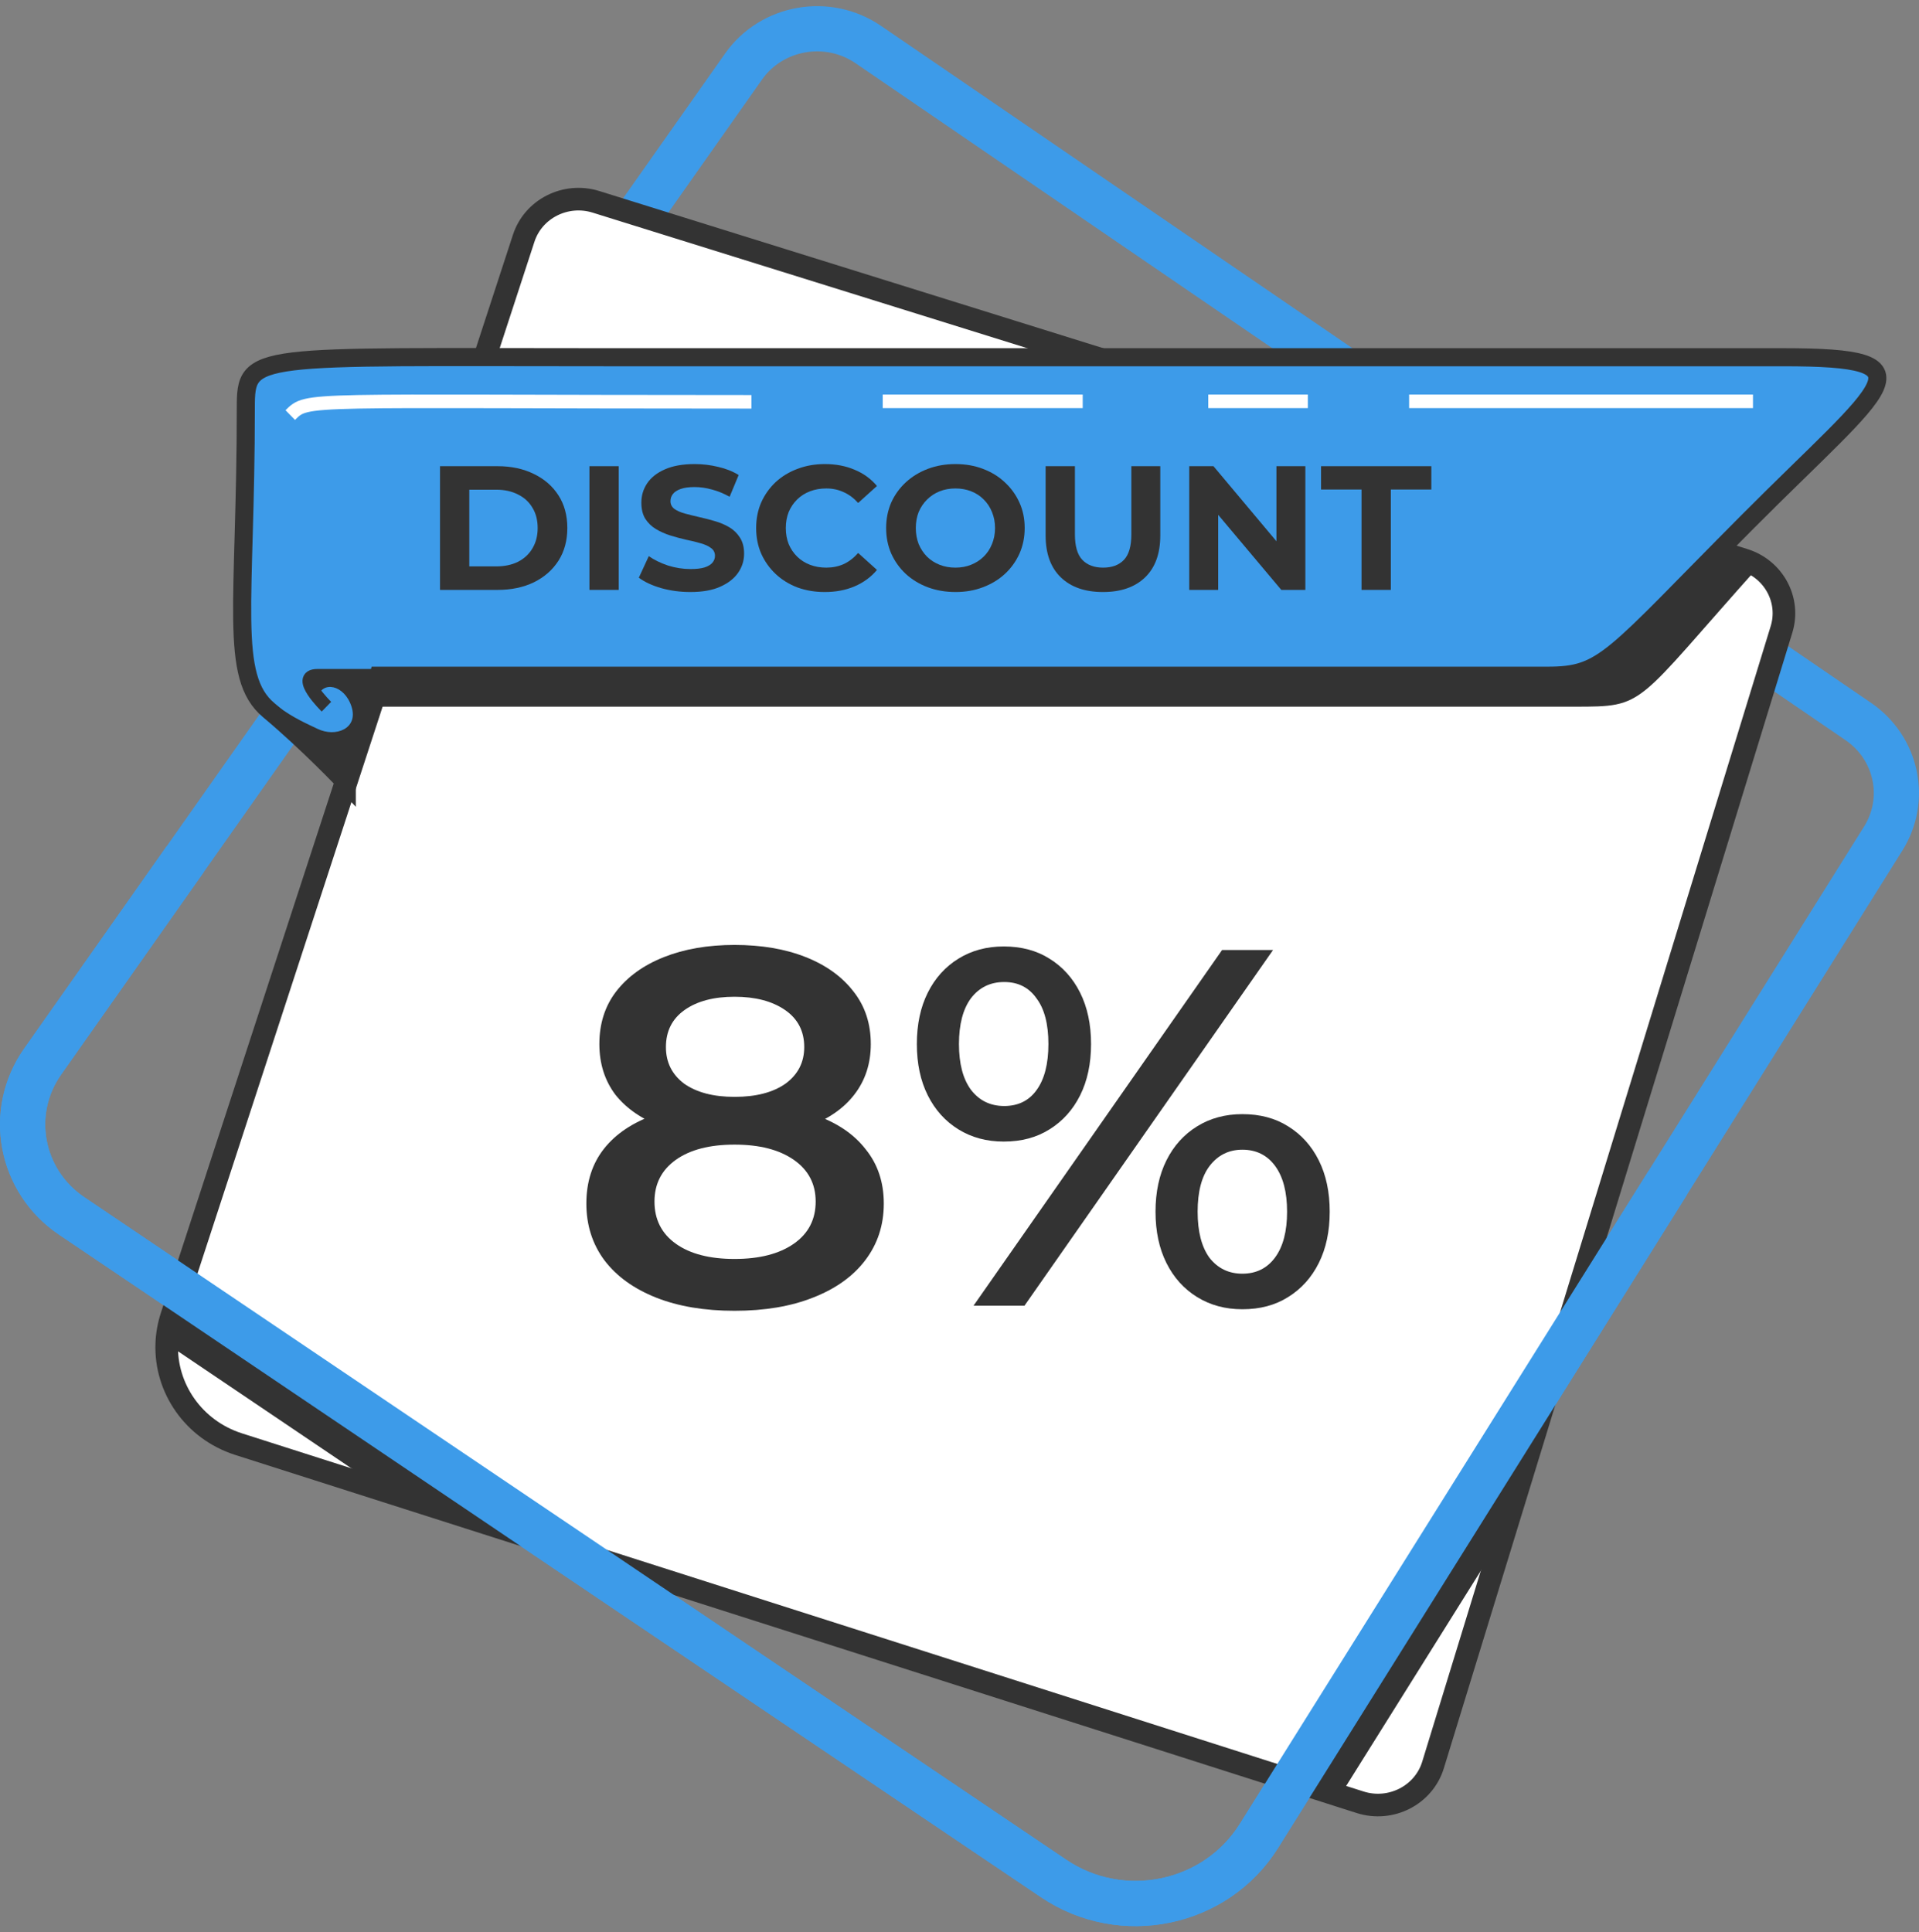
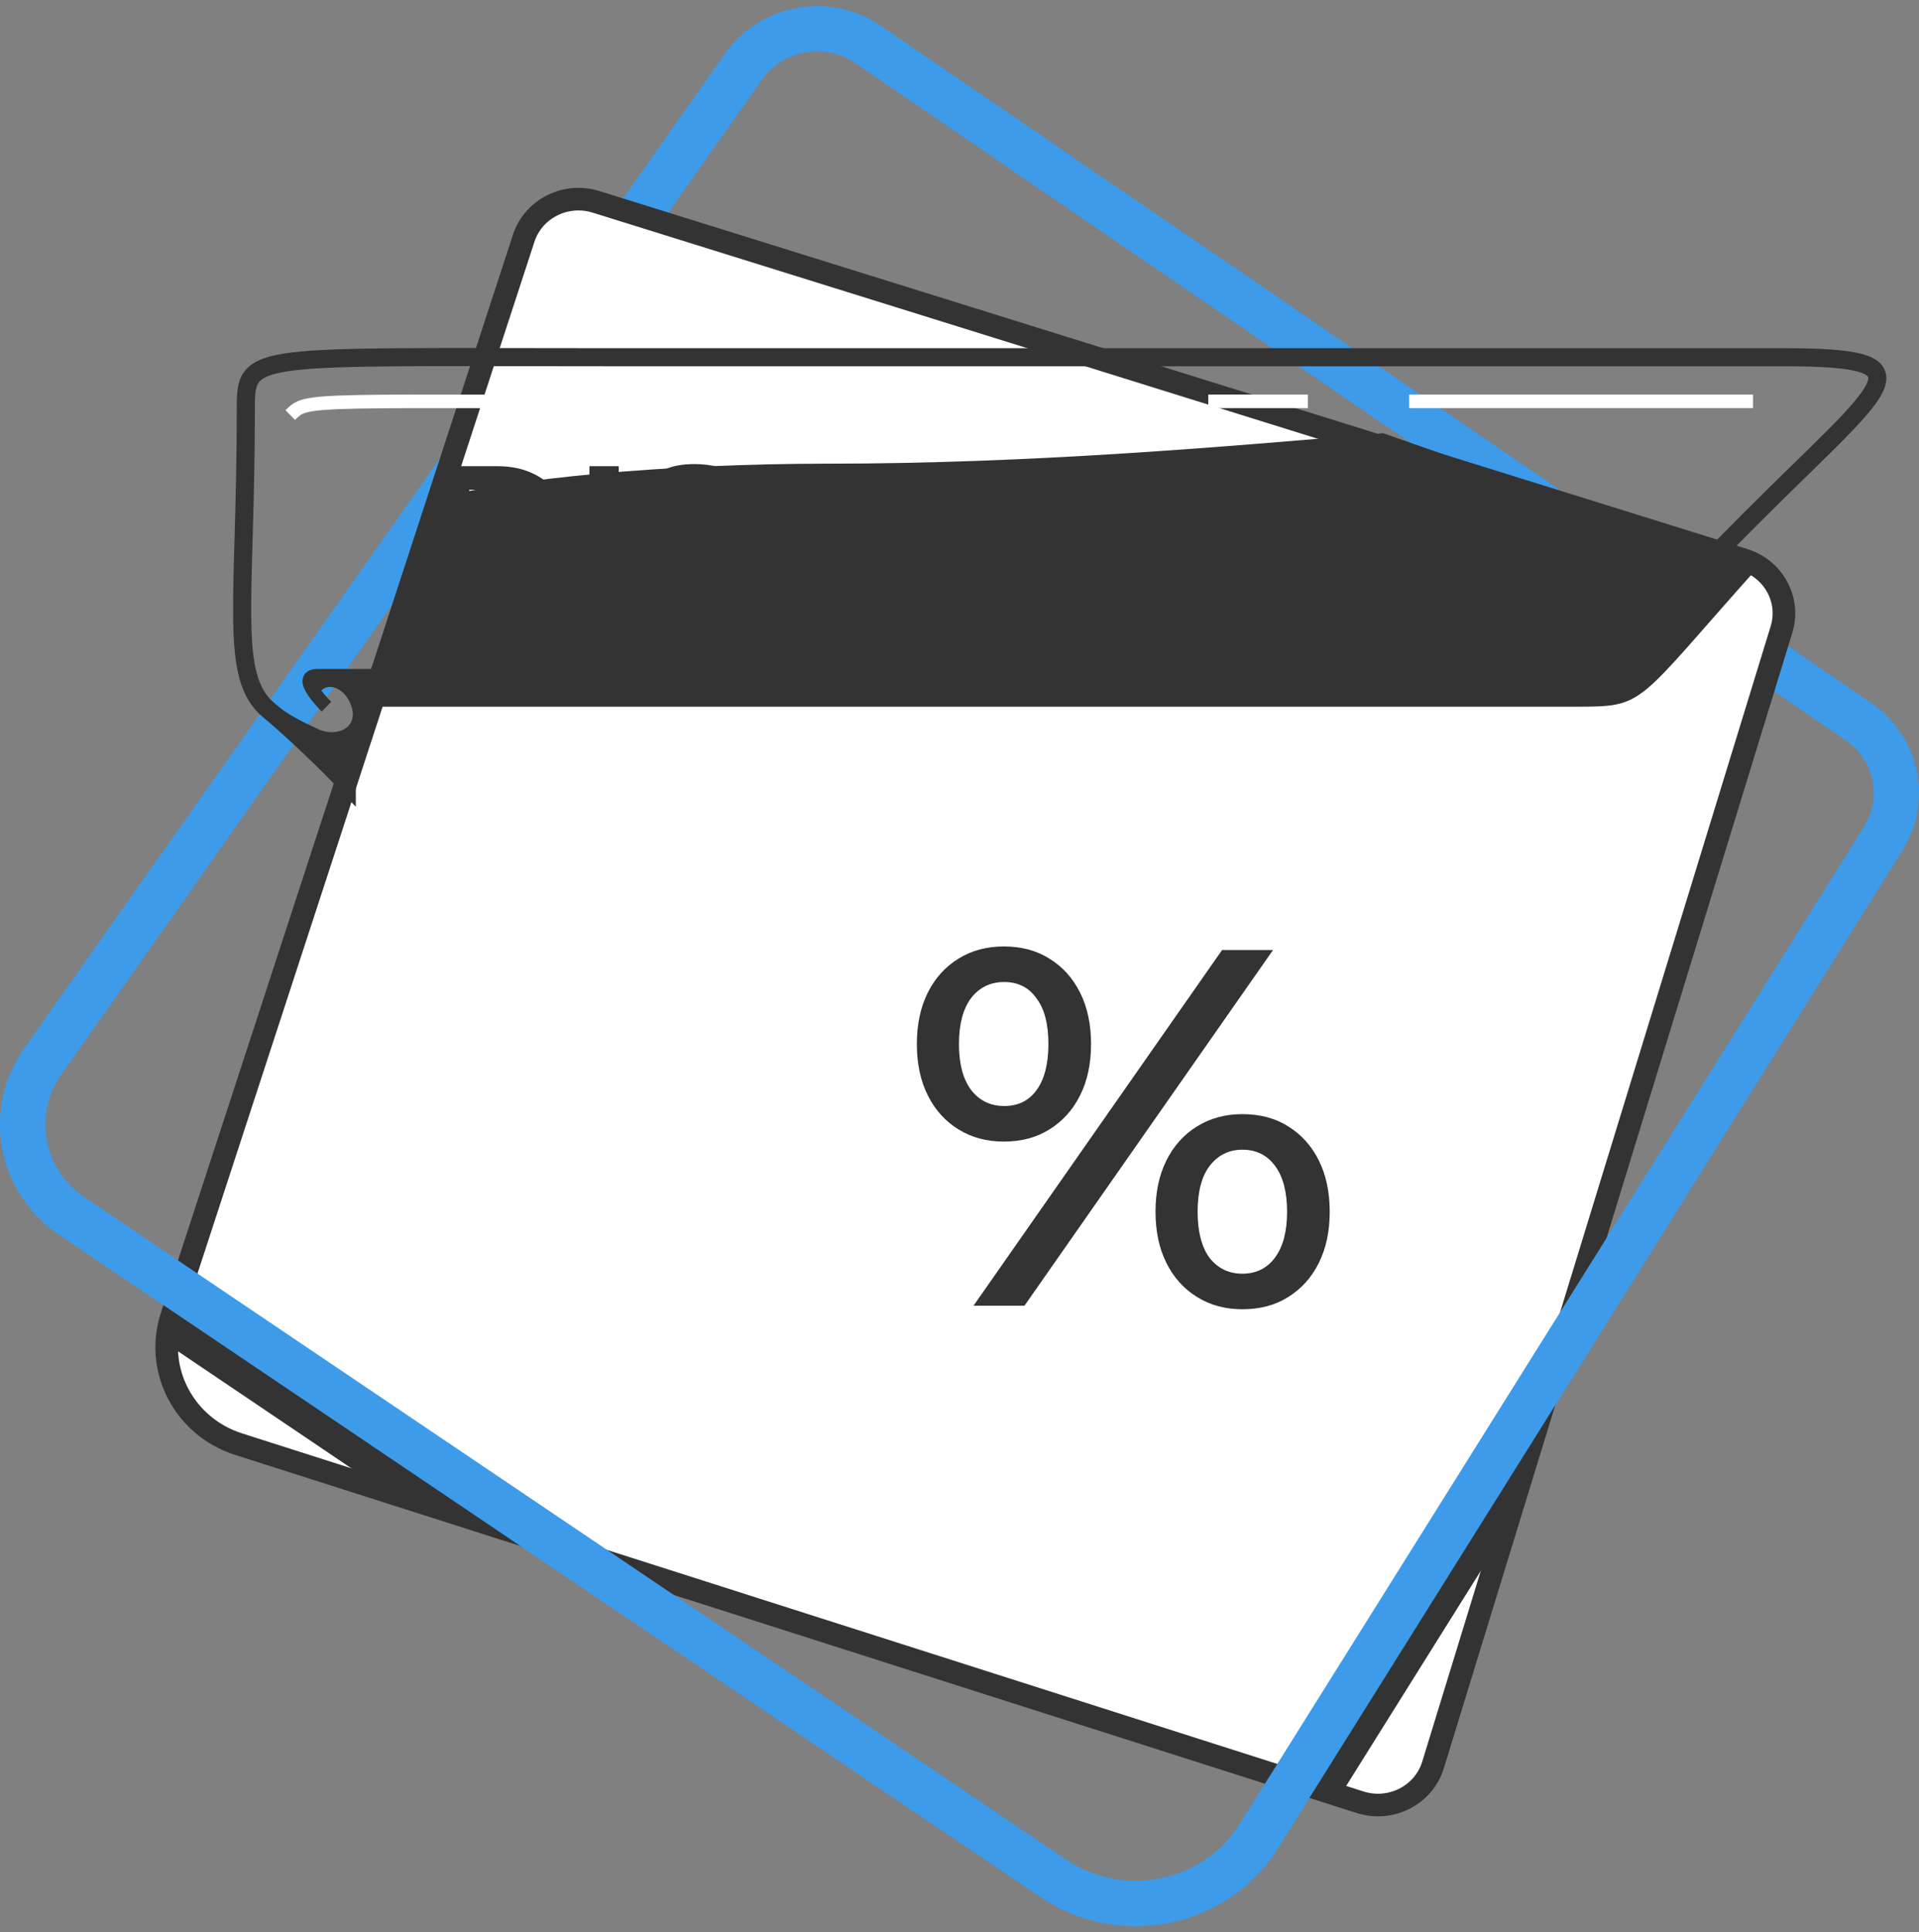
<svg xmlns="http://www.w3.org/2000/svg" width="288" height="290" viewBox="0 0 288 290" fill="none">
  <rect x="0" y="0" width="288" height="290" fill="#808080" stroke="none" />
  <path d="M278.892 108.289L130.308 6.683C124.215 2.518 115.814 3.997 111.593 9.985L6.405 159.317C1.064 166.897 3.019 177.275 10.768 182.5L158.131 281.931C168.364 288.841 182.438 285.923 188.932 275.551L282.638 125.842C286.33 119.94 284.687 112.254 278.892 108.289Z" stroke="#3D9BE9" stroke-width="6.786" stroke-miterlimit="10" />
  <path d="M267.363 94.475L233.366 205.246L225.718 230.186L215.065 264.895C213.673 269.431 208.726 271.957 204.119 270.485L201.099 269.523L194.469 267.401L80.426 230.989L57.747 223.747L35.802 216.738C29.023 214.569 24.781 208.309 25.026 201.665C25.073 200.299 25.317 198.926 25.759 197.56L26.681 194.728L55.637 106.06L65.856 74.767L78.594 35.761C80.039 31.325 84.898 28.878 89.437 30.29L200.801 65.019L256.696 82.446L261.724 84.018C266.21 85.417 268.721 90.066 267.363 94.475Z" fill="white" stroke="#333333" stroke-width="3.393" stroke-miterlimit="10" />
  <path d="M264.099 84.84C245.099 106.06 247.134 106.06 236.277 106.06H55.094L65.273 74.893C76.239 71.829 99.989 69.588 124.31 69.588C154.69 69.588 183.625 67.074 207.586 65.019L264.099 84.84Z" fill="#333333" />
  <path d="M26.679 194.728L80.424 230.988L57.745 223.747L25.023 201.664C25.071 200.298 25.315 198.926 25.756 197.56L26.679 194.728Z" fill="#333333" />
  <path d="M233.365 205.246L225.718 230.186L201.099 269.524L194.469 267.402L233.365 205.246Z" fill="#333333" />
  <path d="M27.801 128.938L6.405 159.317C1.064 166.896 3.019 177.274 10.768 182.5L158.131 281.931C168.364 288.84 182.438 285.923 188.932 275.551L250.297 177.52" stroke="#3D9BE9" stroke-width="6.786" stroke-miterlimit="10" />
-   <path d="M52.383 117.334C52.383 117.334 46.358 111.631 40.332 106.585C34.306 101.538 36.891 90.61 36.891 61.18C36.891 52.771 37.753 53.613 91.097 53.613H267.584C290.704 53.613 283.049 57.44 262.352 78.229C241.662 99.018 240.834 101.412 232.216 101.412C223.598 101.412 78.387 101.412 57.134 101.412L52.383 117.327V117.334Z" fill="#3D9BE9" />
  <path d="M48.993 106.061C48.993 106.061 44.243 101.419 47.636 101.419H64.173" stroke="#333333" stroke-width="2.036" stroke-miterlimit="10" />
  <path d="M52.044 117.666C52.044 117.666 46.358 111.631 40.332 106.585C34.306 101.538 36.891 90.61 36.891 61.18C36.891 52.771 37.753 53.613 91.097 53.613H267.584C290.704 53.613 283.049 57.44 262.352 78.229C241.662 99.018 240.834 101.412 232.216 101.412H56.794L52.044 117.659V117.666Z" stroke="#333333" stroke-width="2.714" stroke-miterlimit="10" />
  <path d="M43.562 62.294C46.277 59.642 44.92 60.305 112.779 60.305" stroke="white" stroke-width="2.036" stroke-miterlimit="10" />
  <path d="M132.477 60.232H162.491" stroke="white" stroke-width="2.036" stroke-miterlimit="10" />
  <path d="M181.336 60.232H196.278" stroke="white" stroke-width="2.036" stroke-miterlimit="10" />
  <path d="M211.477 60.232H263.083" stroke="white" stroke-width="2.036" stroke-miterlimit="10" />
  <path d="M36.648 98.203C38.135 105.398 44.92 108.05 47.635 109.377C50.349 110.703 53.817 109.377 52.758 106.061C51.7 102.745 48.313 102.082 47.635 104.735C47.635 104.735 44.744 101.412 47.886 101.419C51.028 101.426 57.135 101.419 57.135 101.419L52.046 117.666C52.046 117.666 43.204 109.814 39.994 106.28C36.784 102.745 36.648 98.203 36.648 98.203Z" fill="#333333" />
  <path d="M66.035 88.534V69.966H74.667C76.73 69.966 78.548 70.355 80.123 71.133C81.697 71.894 82.927 72.964 83.814 74.343C84.701 75.722 85.144 77.358 85.144 79.25C85.144 81.125 84.701 82.76 83.814 84.157C82.927 85.537 81.697 86.615 80.123 87.394C78.548 88.154 76.73 88.534 74.667 88.534H66.035ZM70.432 85.006H74.45C75.716 85.006 76.811 84.776 77.734 84.317C78.675 83.839 79.399 83.167 79.906 82.301C80.43 81.434 80.693 80.417 80.693 79.25C80.693 78.065 80.43 77.049 79.906 76.2C79.399 75.333 78.675 74.67 77.734 74.21C76.811 73.733 75.716 73.494 74.45 73.494H70.432V85.006Z" fill="#333333" />
  <path d="M88.46 88.534V69.966H92.858V88.534H88.46Z" fill="#333333" />
-   <path d="M103.61 88.852C102.09 88.852 100.633 88.658 99.24 88.269C97.846 87.862 96.725 87.34 95.874 86.704L97.367 83.468C98.181 84.034 99.14 84.502 100.244 84.874C101.366 85.227 102.497 85.404 103.637 85.404C104.506 85.404 105.202 85.325 105.727 85.165C106.27 84.989 106.668 84.75 106.921 84.449C107.175 84.148 107.301 83.804 107.301 83.415C107.301 82.919 107.102 82.531 106.704 82.248C106.306 81.947 105.781 81.708 105.13 81.531C104.479 81.337 103.755 81.16 102.958 81.001C102.18 80.824 101.393 80.612 100.597 80.364C99.819 80.117 99.104 79.798 98.453 79.409C97.801 79.02 97.267 78.507 96.851 77.871C96.453 77.234 96.254 76.421 96.254 75.43C96.254 74.37 96.543 73.406 97.123 72.539C97.72 71.655 98.606 70.957 99.783 70.444C100.977 69.913 102.47 69.648 104.261 69.648C105.456 69.648 106.632 69.789 107.79 70.072C108.948 70.338 109.971 70.744 110.857 71.293L109.5 74.555C108.613 74.06 107.727 73.698 106.84 73.468C105.953 73.22 105.085 73.096 104.234 73.096C103.384 73.096 102.687 73.194 102.144 73.388C101.601 73.583 101.212 73.839 100.977 74.157C100.742 74.458 100.624 74.812 100.624 75.218C100.624 75.696 100.823 76.085 101.221 76.385C101.619 76.668 102.144 76.898 102.796 77.075C103.447 77.252 104.162 77.429 104.94 77.606C105.736 77.782 106.523 77.986 107.301 78.216C108.098 78.446 108.821 78.755 109.473 79.144C110.124 79.533 110.649 80.046 111.047 80.683C111.463 81.319 111.672 82.124 111.672 83.096C111.672 84.14 111.373 85.095 110.776 85.961C110.179 86.828 109.283 87.526 108.089 88.057C106.912 88.587 105.419 88.852 103.61 88.852Z" fill="#333333" />
+   <path d="M103.61 88.852C102.09 88.852 100.633 88.658 99.24 88.269C97.846 87.862 96.725 87.34 95.874 86.704L97.367 83.468C98.181 84.034 99.14 84.502 100.244 84.874C101.366 85.227 102.497 85.404 103.637 85.404C104.506 85.404 105.202 85.325 105.727 85.165C106.27 84.989 106.668 84.75 106.921 84.449C107.175 84.148 107.301 83.804 107.301 83.415C107.301 82.919 107.102 82.531 106.704 82.248C106.306 81.947 105.781 81.708 105.13 81.531C104.479 81.337 103.755 81.16 102.958 81.001C102.18 80.824 101.393 80.612 100.597 80.364C99.819 80.117 99.104 79.798 98.453 79.409C97.801 79.02 97.267 78.507 96.851 77.871C96.453 77.234 96.254 76.421 96.254 75.43C96.254 74.37 96.543 73.406 97.123 72.539C97.72 71.655 98.606 70.957 99.783 70.444C100.977 69.913 102.47 69.648 104.261 69.648C105.456 69.648 106.632 69.789 107.79 70.072C108.948 70.338 109.971 70.744 110.857 71.293L109.5 74.555C108.613 74.06 107.727 73.698 106.84 73.468C105.953 73.22 105.085 73.096 104.234 73.096C103.384 73.096 102.687 73.194 102.144 73.388C101.601 73.583 101.212 73.839 100.977 74.157C100.742 74.458 100.624 74.812 100.624 75.218C101.619 76.668 102.144 76.898 102.796 77.075C103.447 77.252 104.162 77.429 104.94 77.606C105.736 77.782 106.523 77.986 107.301 78.216C108.098 78.446 108.821 78.755 109.473 79.144C110.124 79.533 110.649 80.046 111.047 80.683C111.463 81.319 111.672 82.124 111.672 83.096C111.672 84.14 111.373 85.095 110.776 85.961C110.179 86.828 109.283 87.526 108.089 88.057C106.912 88.587 105.419 88.852 103.61 88.852Z" fill="#333333" />
  <path d="M123.769 88.852C122.304 88.852 120.937 88.623 119.671 88.163C118.422 87.685 117.336 87.013 116.413 86.147C115.491 85.28 114.767 84.263 114.242 83.096C113.735 81.929 113.482 80.647 113.482 79.25C113.482 77.853 113.735 76.571 114.242 75.404C114.767 74.237 115.491 73.22 116.413 72.353C117.354 71.487 118.449 70.824 119.698 70.364C120.946 69.887 122.313 69.648 123.796 69.648C125.443 69.648 126.927 69.931 128.248 70.497C129.587 71.045 130.709 71.858 131.614 72.937L128.791 75.484C128.139 74.758 127.416 74.219 126.619 73.865C125.823 73.494 124.955 73.308 124.014 73.308C123.127 73.308 122.313 73.45 121.571 73.733C120.829 74.016 120.186 74.422 119.643 74.953C119.101 75.484 118.675 76.111 118.368 76.836C118.078 77.561 117.933 78.366 117.933 79.25C117.933 80.134 118.078 80.939 118.368 81.664C118.675 82.389 119.101 83.017 119.643 83.547C120.186 84.078 120.829 84.484 121.571 84.767C122.313 85.05 123.127 85.192 124.014 85.192C124.955 85.192 125.823 85.015 126.619 84.661C127.416 84.29 128.139 83.733 128.791 82.99L131.614 85.537C130.709 86.615 129.587 87.438 128.248 88.004C126.927 88.569 125.434 88.852 123.769 88.852Z" fill="#333333" />
  <path d="M143.414 88.852C141.913 88.852 140.519 88.614 139.234 88.136C137.968 87.659 136.864 86.987 135.923 86.12C135 85.254 134.276 84.237 133.751 83.07C133.245 81.903 132.991 80.629 132.991 79.25C132.991 77.871 133.245 76.598 133.751 75.43C134.276 74.263 135.009 73.247 135.95 72.38C136.891 71.514 137.995 70.842 139.261 70.364C140.528 69.887 141.903 69.648 143.387 69.648C144.889 69.648 146.265 69.887 147.513 70.364C148.78 70.842 149.875 71.514 150.798 72.38C151.738 73.247 152.471 74.263 152.996 75.43C153.521 76.58 153.783 77.853 153.783 79.25C153.783 80.629 153.521 81.912 152.996 83.096C152.471 84.263 151.738 85.28 150.798 86.147C149.875 86.996 148.78 87.659 147.513 88.136C146.265 88.614 144.898 88.852 143.414 88.852ZM143.387 85.192C144.238 85.192 145.016 85.05 145.722 84.767C146.445 84.484 147.079 84.078 147.622 83.547C148.165 83.017 148.581 82.389 148.87 81.664C149.178 80.939 149.332 80.134 149.332 79.25C149.332 78.366 149.178 77.561 148.87 76.836C148.581 76.111 148.165 75.484 147.622 74.953C147.097 74.422 146.473 74.016 145.749 73.733C145.025 73.45 144.238 73.308 143.387 73.308C142.537 73.308 141.75 73.45 141.026 73.733C140.32 74.016 139.696 74.422 139.153 74.953C138.61 75.484 138.185 76.111 137.877 76.836C137.588 77.561 137.443 78.366 137.443 79.25C137.443 80.117 137.588 80.921 137.877 81.664C138.185 82.389 138.601 83.017 139.126 83.547C139.669 84.078 140.302 84.484 141.026 84.767C141.75 85.05 142.537 85.192 143.387 85.192Z" fill="#333333" />
  <path d="M165.53 88.852C162.833 88.852 160.725 88.118 159.205 86.651C157.685 85.183 156.925 83.088 156.925 80.364V69.966H161.322V80.205C161.322 81.973 161.693 83.247 162.435 84.025C163.177 84.803 164.218 85.192 165.557 85.192C166.896 85.192 167.936 84.803 168.678 84.025C169.42 83.247 169.791 81.973 169.791 80.205V69.966H174.134V80.364C174.134 83.088 173.374 85.183 171.854 86.651C170.334 88.118 168.226 88.852 165.53 88.852Z" fill="#333333" />
  <path d="M178.479 88.534V69.966H182.117L193.327 83.335H191.563V69.966H195.906V88.534H192.296L181.058 75.165H182.822V88.534H178.479Z" fill="#333333" />
-   <path d="M204.337 88.534V73.468H198.257V69.966H214.814V73.468H208.734V88.534H204.337Z" fill="#333333" />
-   <path d="M110.241 196.725C105.715 196.725 101.787 196.064 98.457 194.742C95.127 193.42 92.552 191.564 90.731 189.175C88.91 186.734 88 183.887 88 180.634C88 177.38 88.884 174.634 90.653 172.397C92.422 170.16 94.971 168.457 98.301 167.288C101.631 166.119 105.611 165.534 110.241 165.534C114.871 165.534 118.851 166.119 122.181 167.288C125.562 168.457 128.137 170.186 129.906 172.474C131.727 174.711 132.638 177.431 132.638 180.634C132.638 183.887 131.701 186.734 129.828 189.175C128.007 191.564 125.406 193.42 122.024 194.742C118.695 196.064 114.767 196.725 110.241 196.725ZM110.241 188.946C113.987 188.946 116.952 188.183 119.137 186.658C121.322 185.133 122.415 183.023 122.415 180.329C122.415 177.685 121.322 175.6 119.137 174.075C116.952 172.55 113.987 171.787 110.241 171.787C106.495 171.787 103.556 172.55 101.422 174.075C99.29 175.6 98.223 177.685 98.223 180.329C98.223 183.023 99.29 185.133 101.422 186.658C103.556 188.183 106.495 188.946 110.241 188.946ZM110.241 170.72C106.027 170.72 102.411 170.186 99.394 169.118C96.376 168 94.035 166.398 92.37 164.314C90.757 162.178 89.951 159.636 89.951 156.688C89.951 153.637 90.783 151.019 92.448 148.833C94.165 146.596 96.558 144.867 99.628 143.647C102.697 142.427 106.235 141.817 110.241 141.817C114.299 141.817 117.862 142.427 120.932 143.647C124.001 144.867 126.395 146.596 128.111 148.833C129.828 151.019 130.687 153.637 130.687 156.688C130.687 159.636 129.854 162.178 128.189 164.314C126.577 166.398 124.236 168 121.166 169.118C118.097 170.186 114.455 170.72 110.241 170.72ZM110.241 164.619C113.466 164.619 116.016 163.958 117.888 162.636C119.761 161.263 120.698 159.433 120.698 157.145C120.698 154.756 119.735 152.9 117.81 151.578C115.885 150.256 113.362 149.595 110.241 149.595C107.119 149.595 104.622 150.256 102.749 151.578C100.876 152.9 99.94 154.756 99.94 157.145C99.94 159.433 100.85 161.263 102.671 162.636C104.544 163.958 107.067 164.619 110.241 164.619Z" fill="#333333" />
  <path d="M146.105 195.962L183.407 142.58H191.055L153.753 195.962H146.105ZM150.631 171.33C148.082 171.33 145.819 170.72 143.842 169.5C141.865 168.279 140.33 166.576 139.238 164.39C138.145 162.204 137.599 159.636 137.599 156.688C137.599 153.739 138.145 151.172 139.238 148.985C140.33 146.799 141.865 145.096 143.842 143.876C145.819 142.656 148.082 142.046 150.631 142.046C153.285 142.046 155.574 142.656 157.499 143.876C159.476 145.096 161.01 146.799 162.103 148.985C163.195 151.172 163.742 153.739 163.742 156.688C163.742 159.636 163.195 162.204 162.103 164.39C161.01 166.576 159.476 168.279 157.499 169.5C155.574 170.72 153.285 171.33 150.631 171.33ZM150.709 165.992C152.79 165.992 154.403 165.203 155.548 163.627C156.744 162.001 157.343 159.687 157.343 156.688C157.343 153.688 156.744 151.4 155.548 149.824C154.403 148.197 152.79 147.384 150.709 147.384C148.628 147.384 146.964 148.197 145.715 149.824C144.518 151.451 143.92 153.739 143.92 156.688C143.92 159.636 144.518 161.924 145.715 163.551C146.964 165.178 148.628 165.992 150.709 165.992ZM186.451 196.496C183.901 196.496 181.638 195.886 179.661 194.666C177.684 193.445 176.15 191.742 175.057 189.556C173.965 187.37 173.418 184.802 173.418 181.854C173.418 178.905 173.965 176.338 175.057 174.151C176.15 171.965 177.684 170.262 179.661 169.042C181.638 167.822 183.901 167.212 186.451 167.212C189.104 167.212 191.393 167.822 193.318 169.042C195.295 170.262 196.83 171.965 197.922 174.151C199.015 176.338 199.561 178.905 199.561 181.854C199.561 184.802 199.015 187.37 197.922 189.556C196.83 191.742 195.295 193.445 193.318 194.666C191.393 195.886 189.104 196.496 186.451 196.496ZM186.451 191.158C188.532 191.158 190.171 190.344 191.367 188.717C192.564 187.09 193.162 184.802 193.162 181.854C193.162 178.905 192.564 176.617 191.367 174.99C190.171 173.363 188.532 172.55 186.451 172.55C184.422 172.55 182.783 173.363 181.534 174.99C180.338 176.566 179.739 178.854 179.739 181.854C179.739 184.853 180.338 187.167 181.534 188.793C182.783 190.37 184.422 191.158 186.451 191.158Z" fill="#333333" />
</svg>